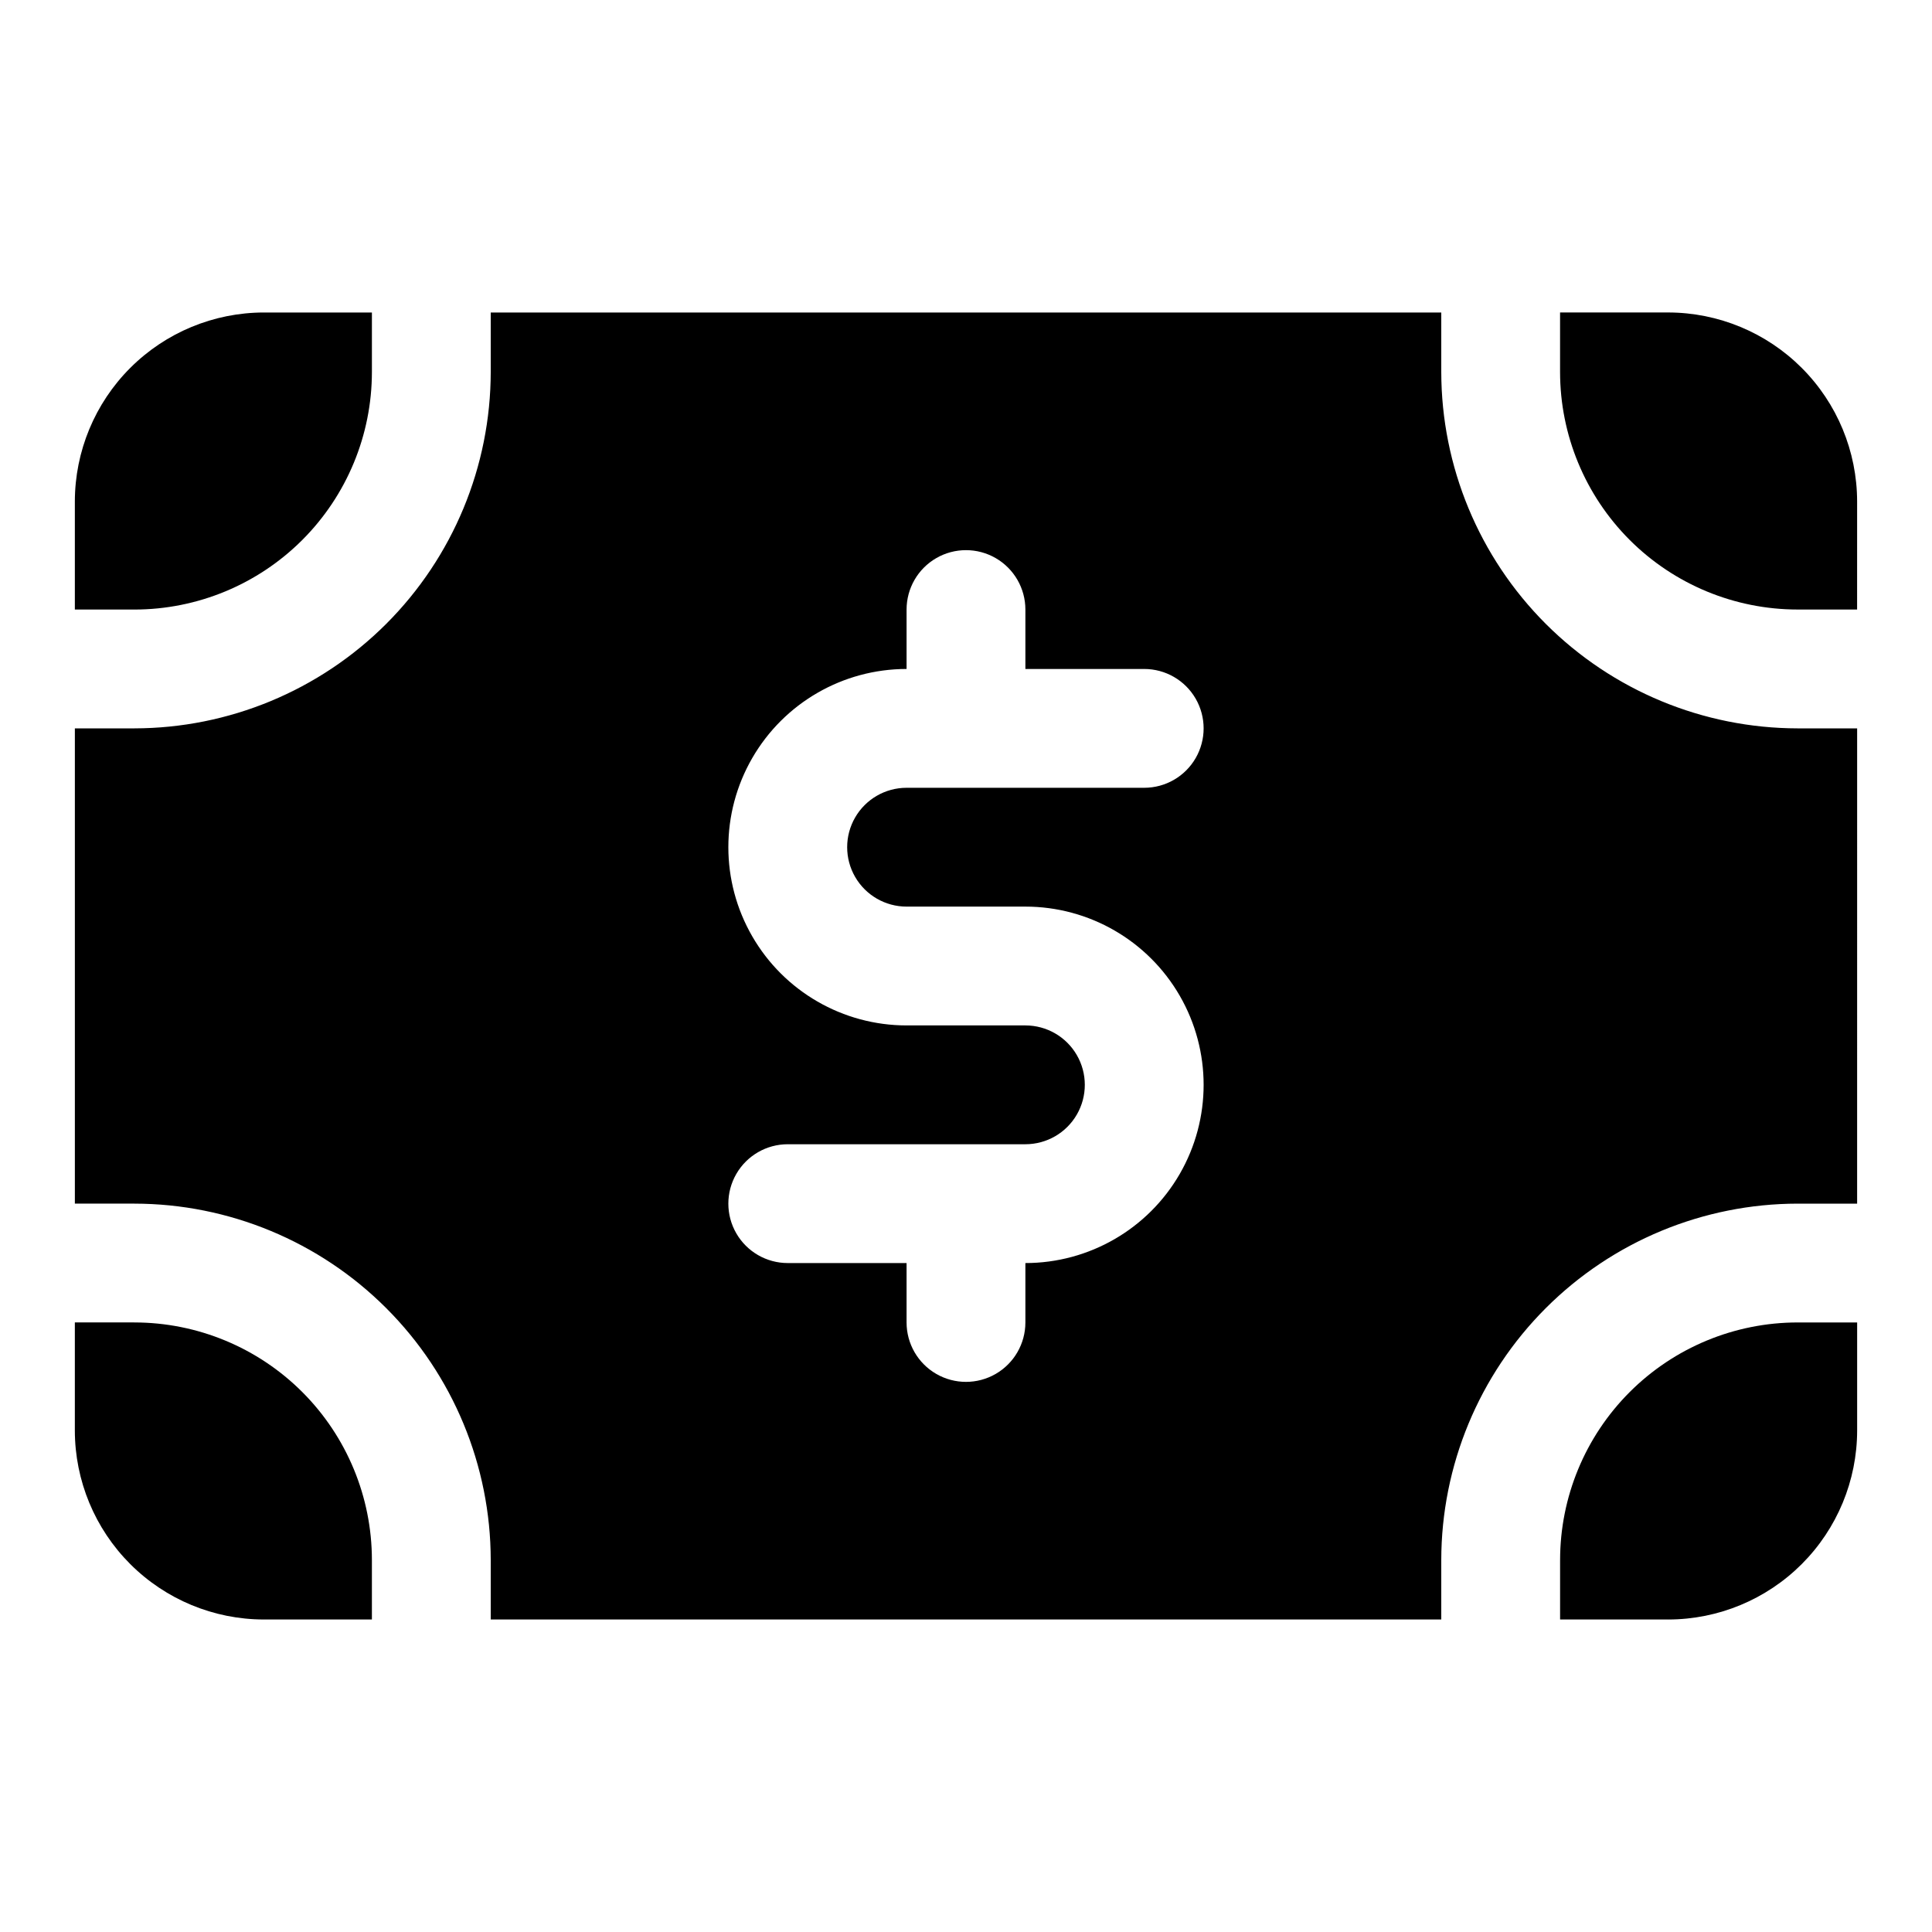
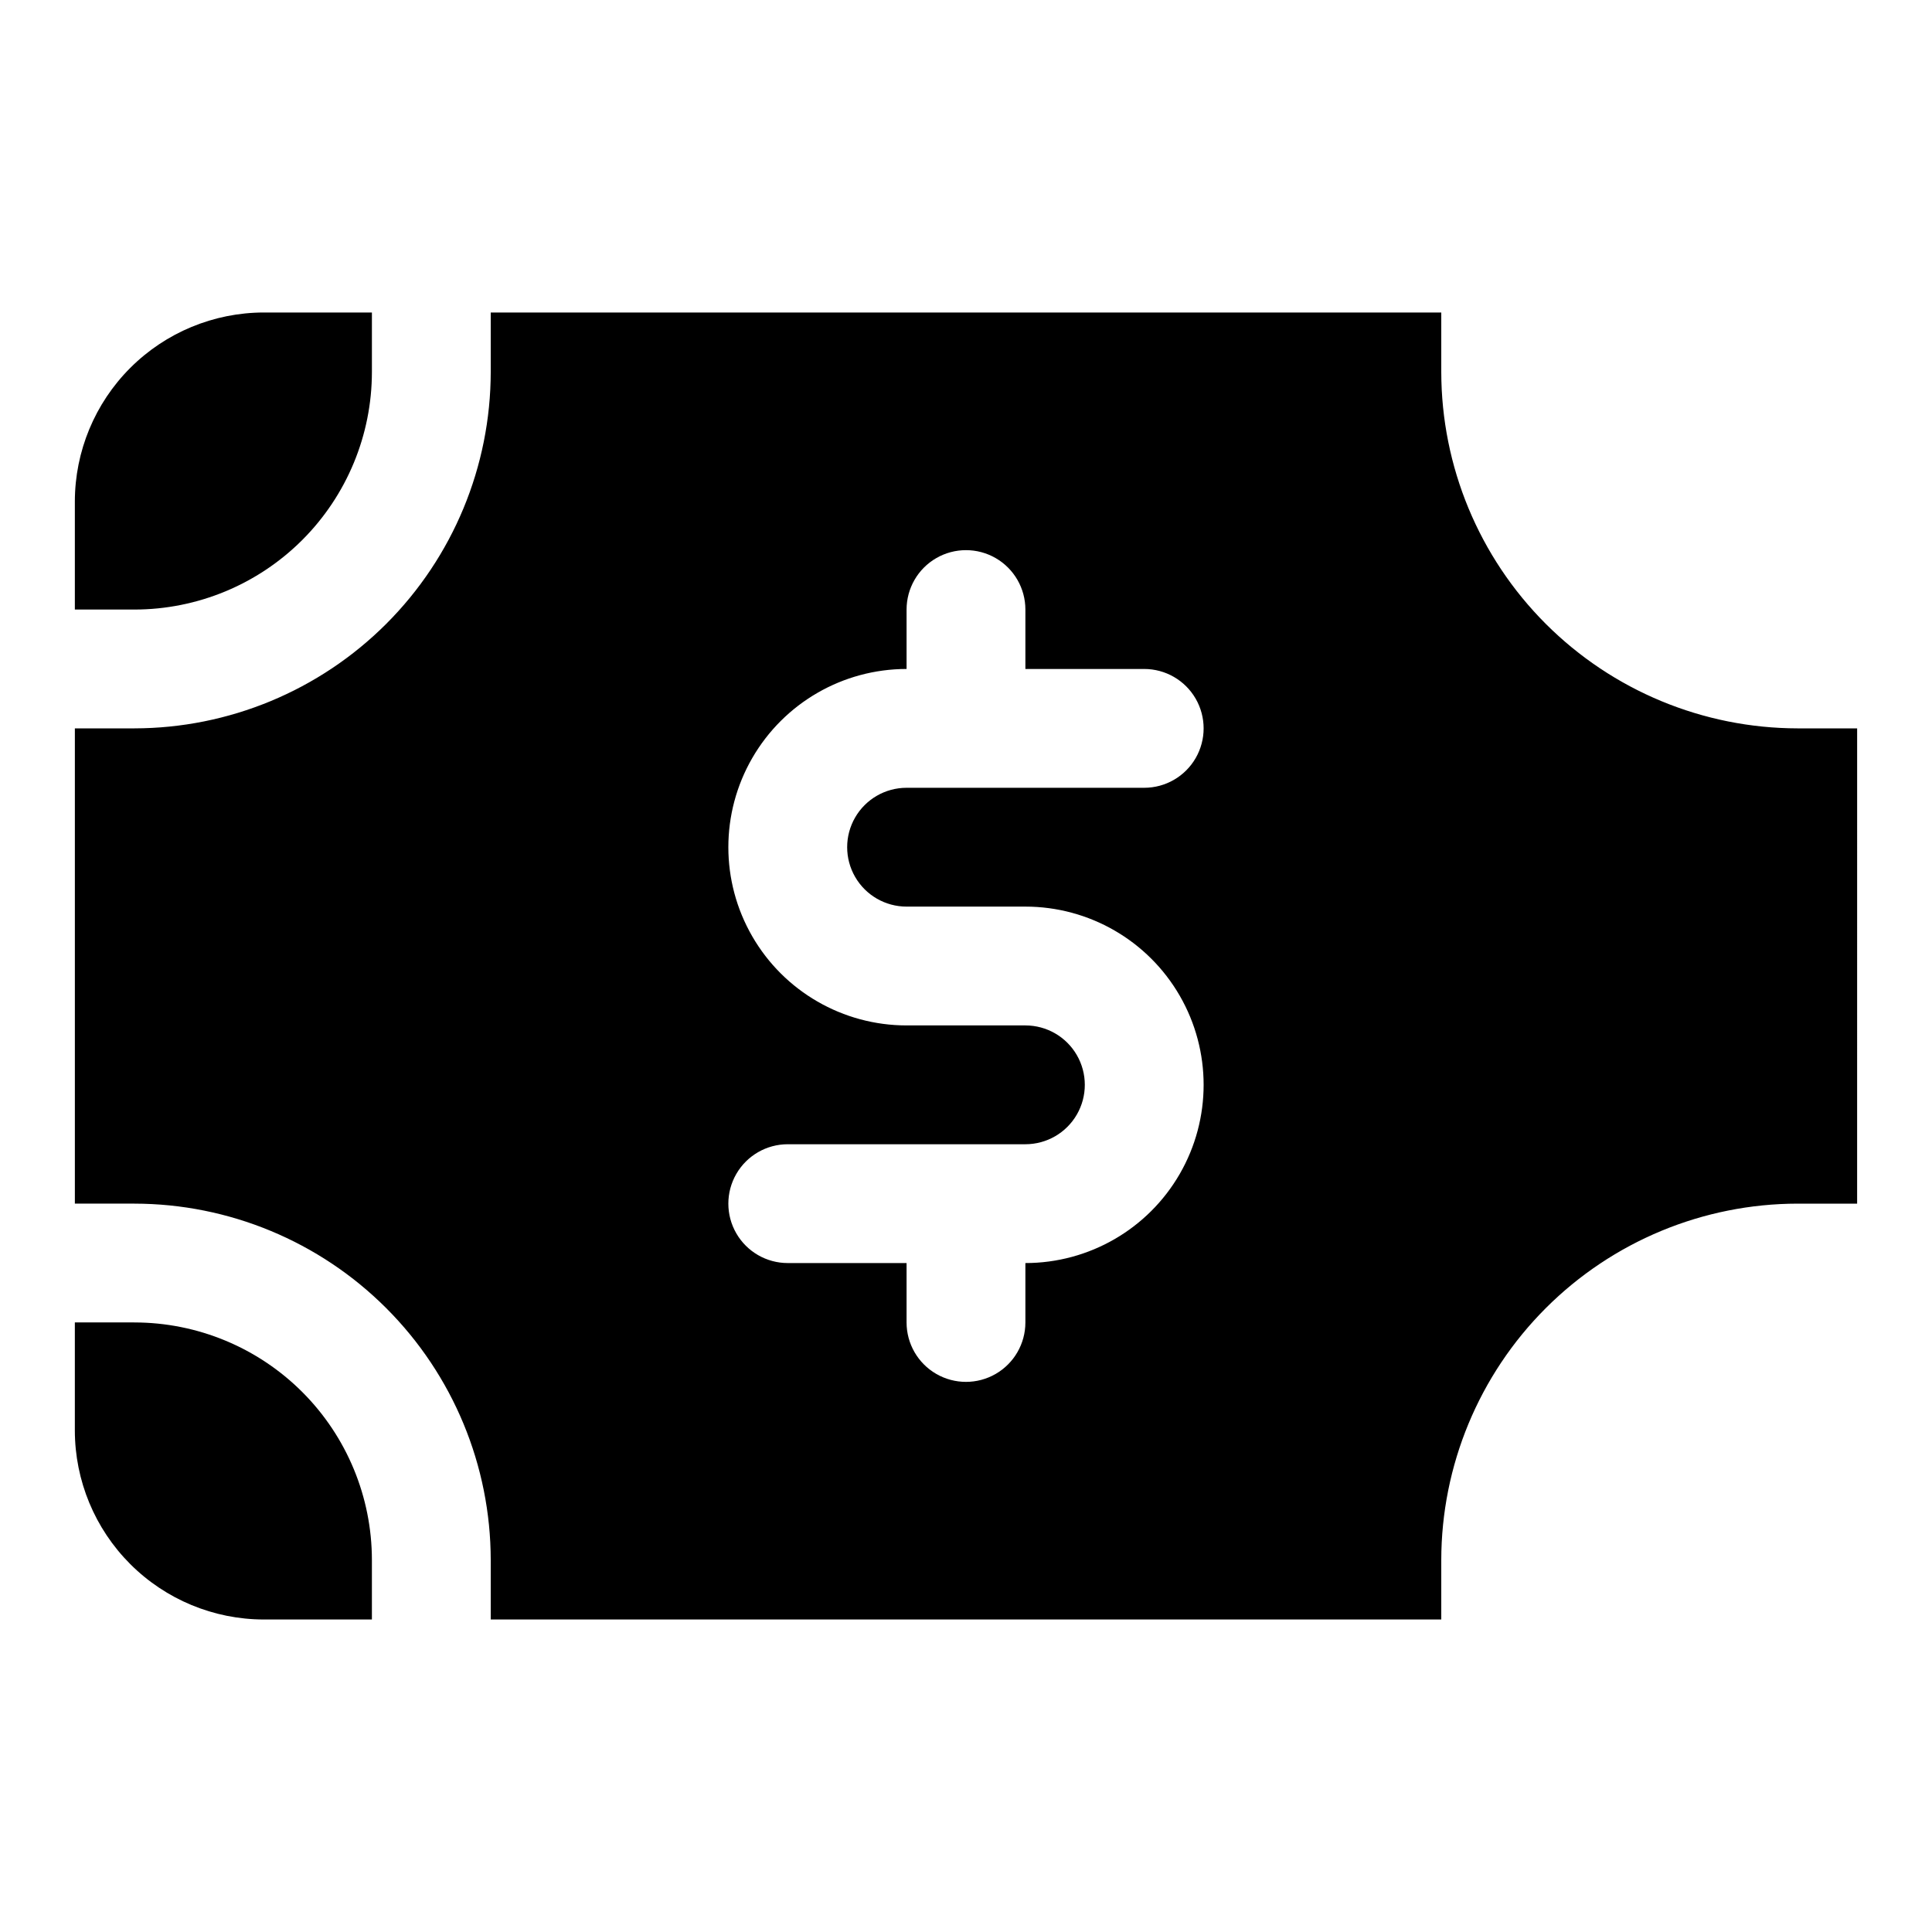
<svg xmlns="http://www.w3.org/2000/svg" fill="#000000" width="800px" height="800px" version="1.1" viewBox="144 144 512 512">
  <g>
    <path d="m525.95 242.56v-15.746h-251.9v15.746c-0.027 25.047-9.984 49.059-27.695 66.77-17.711 17.707-41.723 27.668-66.77 27.695h-15.746v125.95h15.746c25.047 0.023 49.059 9.984 66.77 27.695 17.711 17.707 27.668 41.723 27.695 66.766v15.742l251.9 0.004v-15.746c0.027-25.043 9.988-49.059 27.695-66.766 17.711-17.711 41.727-27.672 66.77-27.695h15.742l0.004-125.95h-15.746c-25.043-0.027-49.059-9.988-66.77-27.695-17.707-17.711-27.668-41.723-27.695-66.77zm-141.7 141.7h31.488c16.875 0 32.469 9.004 40.906 23.617 8.438 14.613 8.438 32.617 0 47.23-8.438 14.613-24.031 23.617-40.906 23.617v15.742c0 5.625-3 10.824-7.871 13.637s-10.875 2.812-15.746 0-7.871-8.012-7.871-13.637v-15.742h-31.488c-5.625 0-10.82-3-13.633-7.871s-2.812-10.875 0-15.746c2.812-4.871 8.008-7.871 13.633-7.871h62.977c5.625 0 10.824-3 13.637-7.871s2.812-10.875 0-15.746c-2.812-4.871-8.012-7.871-13.637-7.871h-31.488c-16.875 0-32.465-9.004-40.902-23.617s-8.438-32.617 0-47.23 24.027-23.617 40.902-23.617v-15.742c0-5.625 3-10.824 7.871-13.637s10.875-2.812 15.746 0 7.871 8.012 7.871 13.637v15.742h31.488c5.625 0 10.824 3 13.637 7.871 2.812 4.875 2.812 10.875 0 15.746-2.812 4.871-8.012 7.871-13.637 7.871h-62.977c-5.625 0-10.82 3-13.633 7.871-2.812 4.871-2.812 10.875 0 15.746 2.812 4.871 8.008 7.871 13.633 7.871z" />
-     <path d="m586.09 226.81h-28.656v15.746c0 16.703 6.637 32.719 18.445 44.531 11.812 11.809 27.828 18.445 44.531 18.445h15.742l0.004-28.656c-0.02-13.273-5.297-25.996-14.684-35.383-9.387-9.387-22.109-14.664-35.383-14.684z" />
-     <path d="m557.44 557.44v15.742h28.652l0.004 0.004c13.273-0.016 25.996-5.297 35.383-14.684 9.387-9.387 14.664-22.109 14.684-35.383v-28.656h-15.746c-16.703 0-32.719 6.637-44.531 18.445-11.809 11.812-18.445 27.832-18.445 44.531z" />
    <path d="m179.58 494.46h-15.746v28.656c0.02 13.273 5.297 25.996 14.684 35.383s22.109 14.668 35.383 14.684h28.656v-15.746c0-16.699-6.637-32.719-18.445-44.531-11.812-11.809-27.828-18.445-44.531-18.445z" />
    <path d="m242.56 242.56v-15.746h-28.656c-13.273 0.02-25.996 5.297-35.383 14.684-9.387 9.387-14.664 22.109-14.684 35.383v28.656h15.746c16.703 0 32.719-6.637 44.531-18.445 11.809-11.812 18.445-27.828 18.445-44.531z" />
  </g>
</svg>